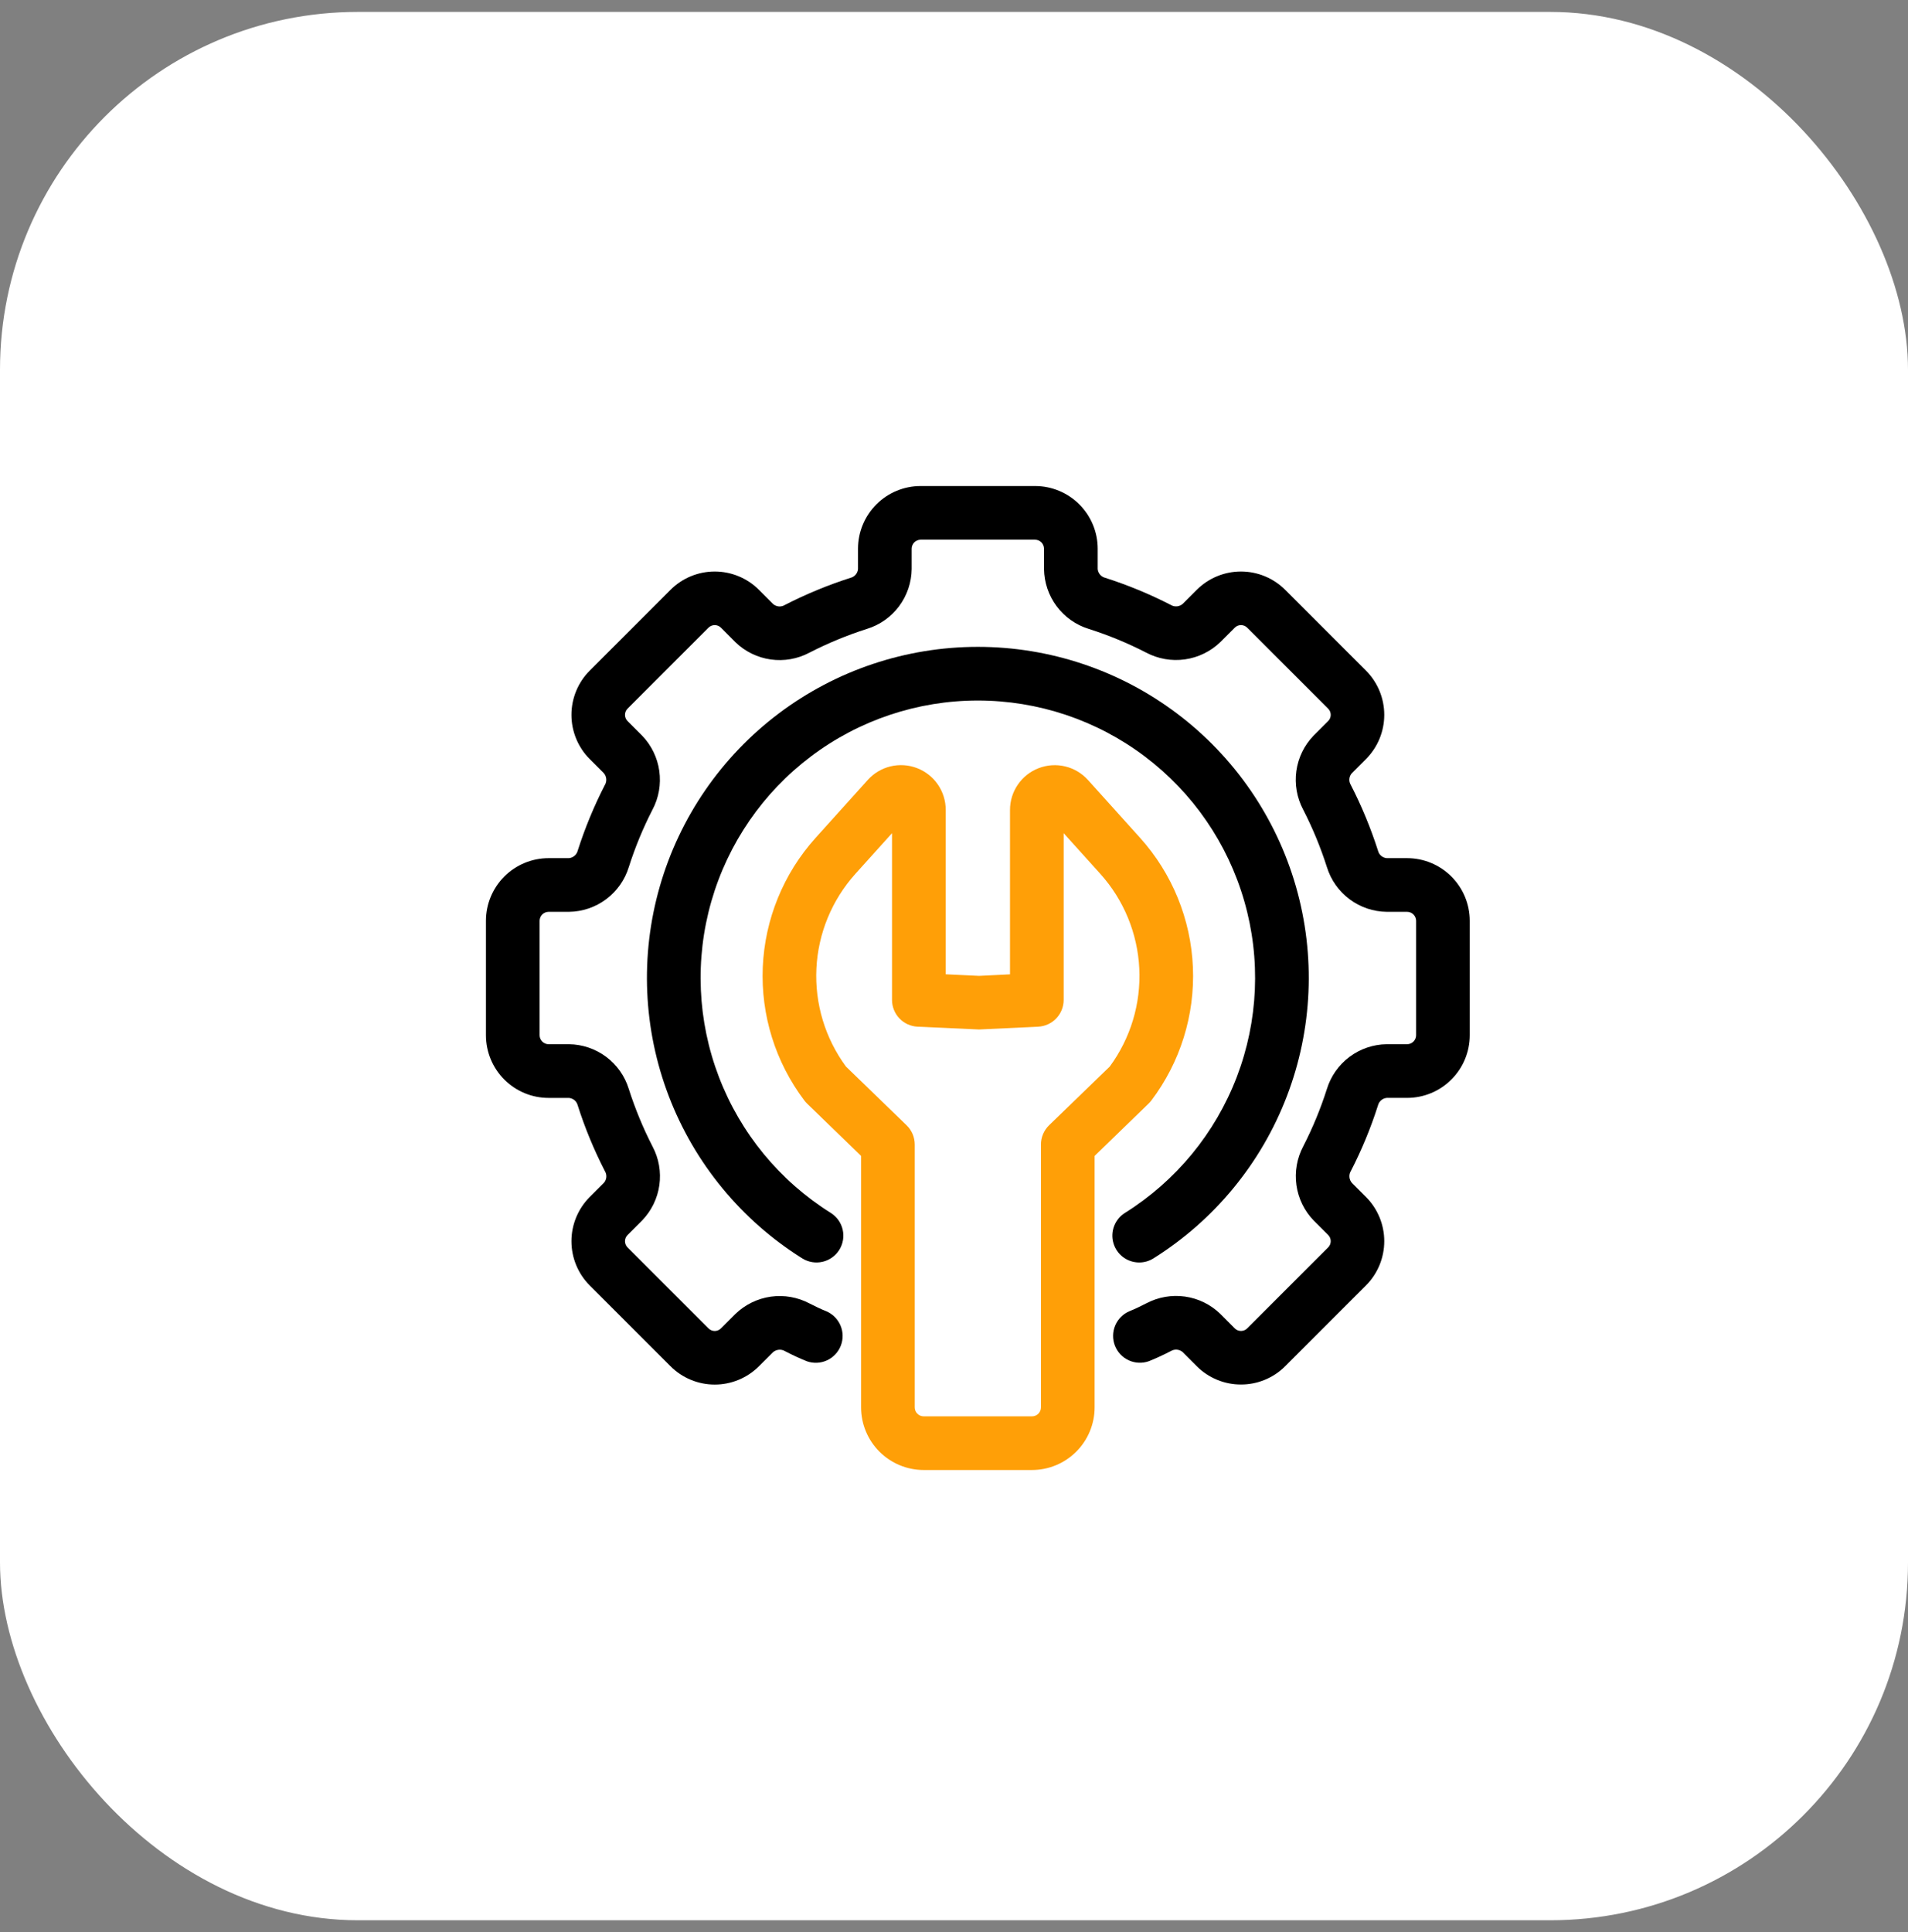
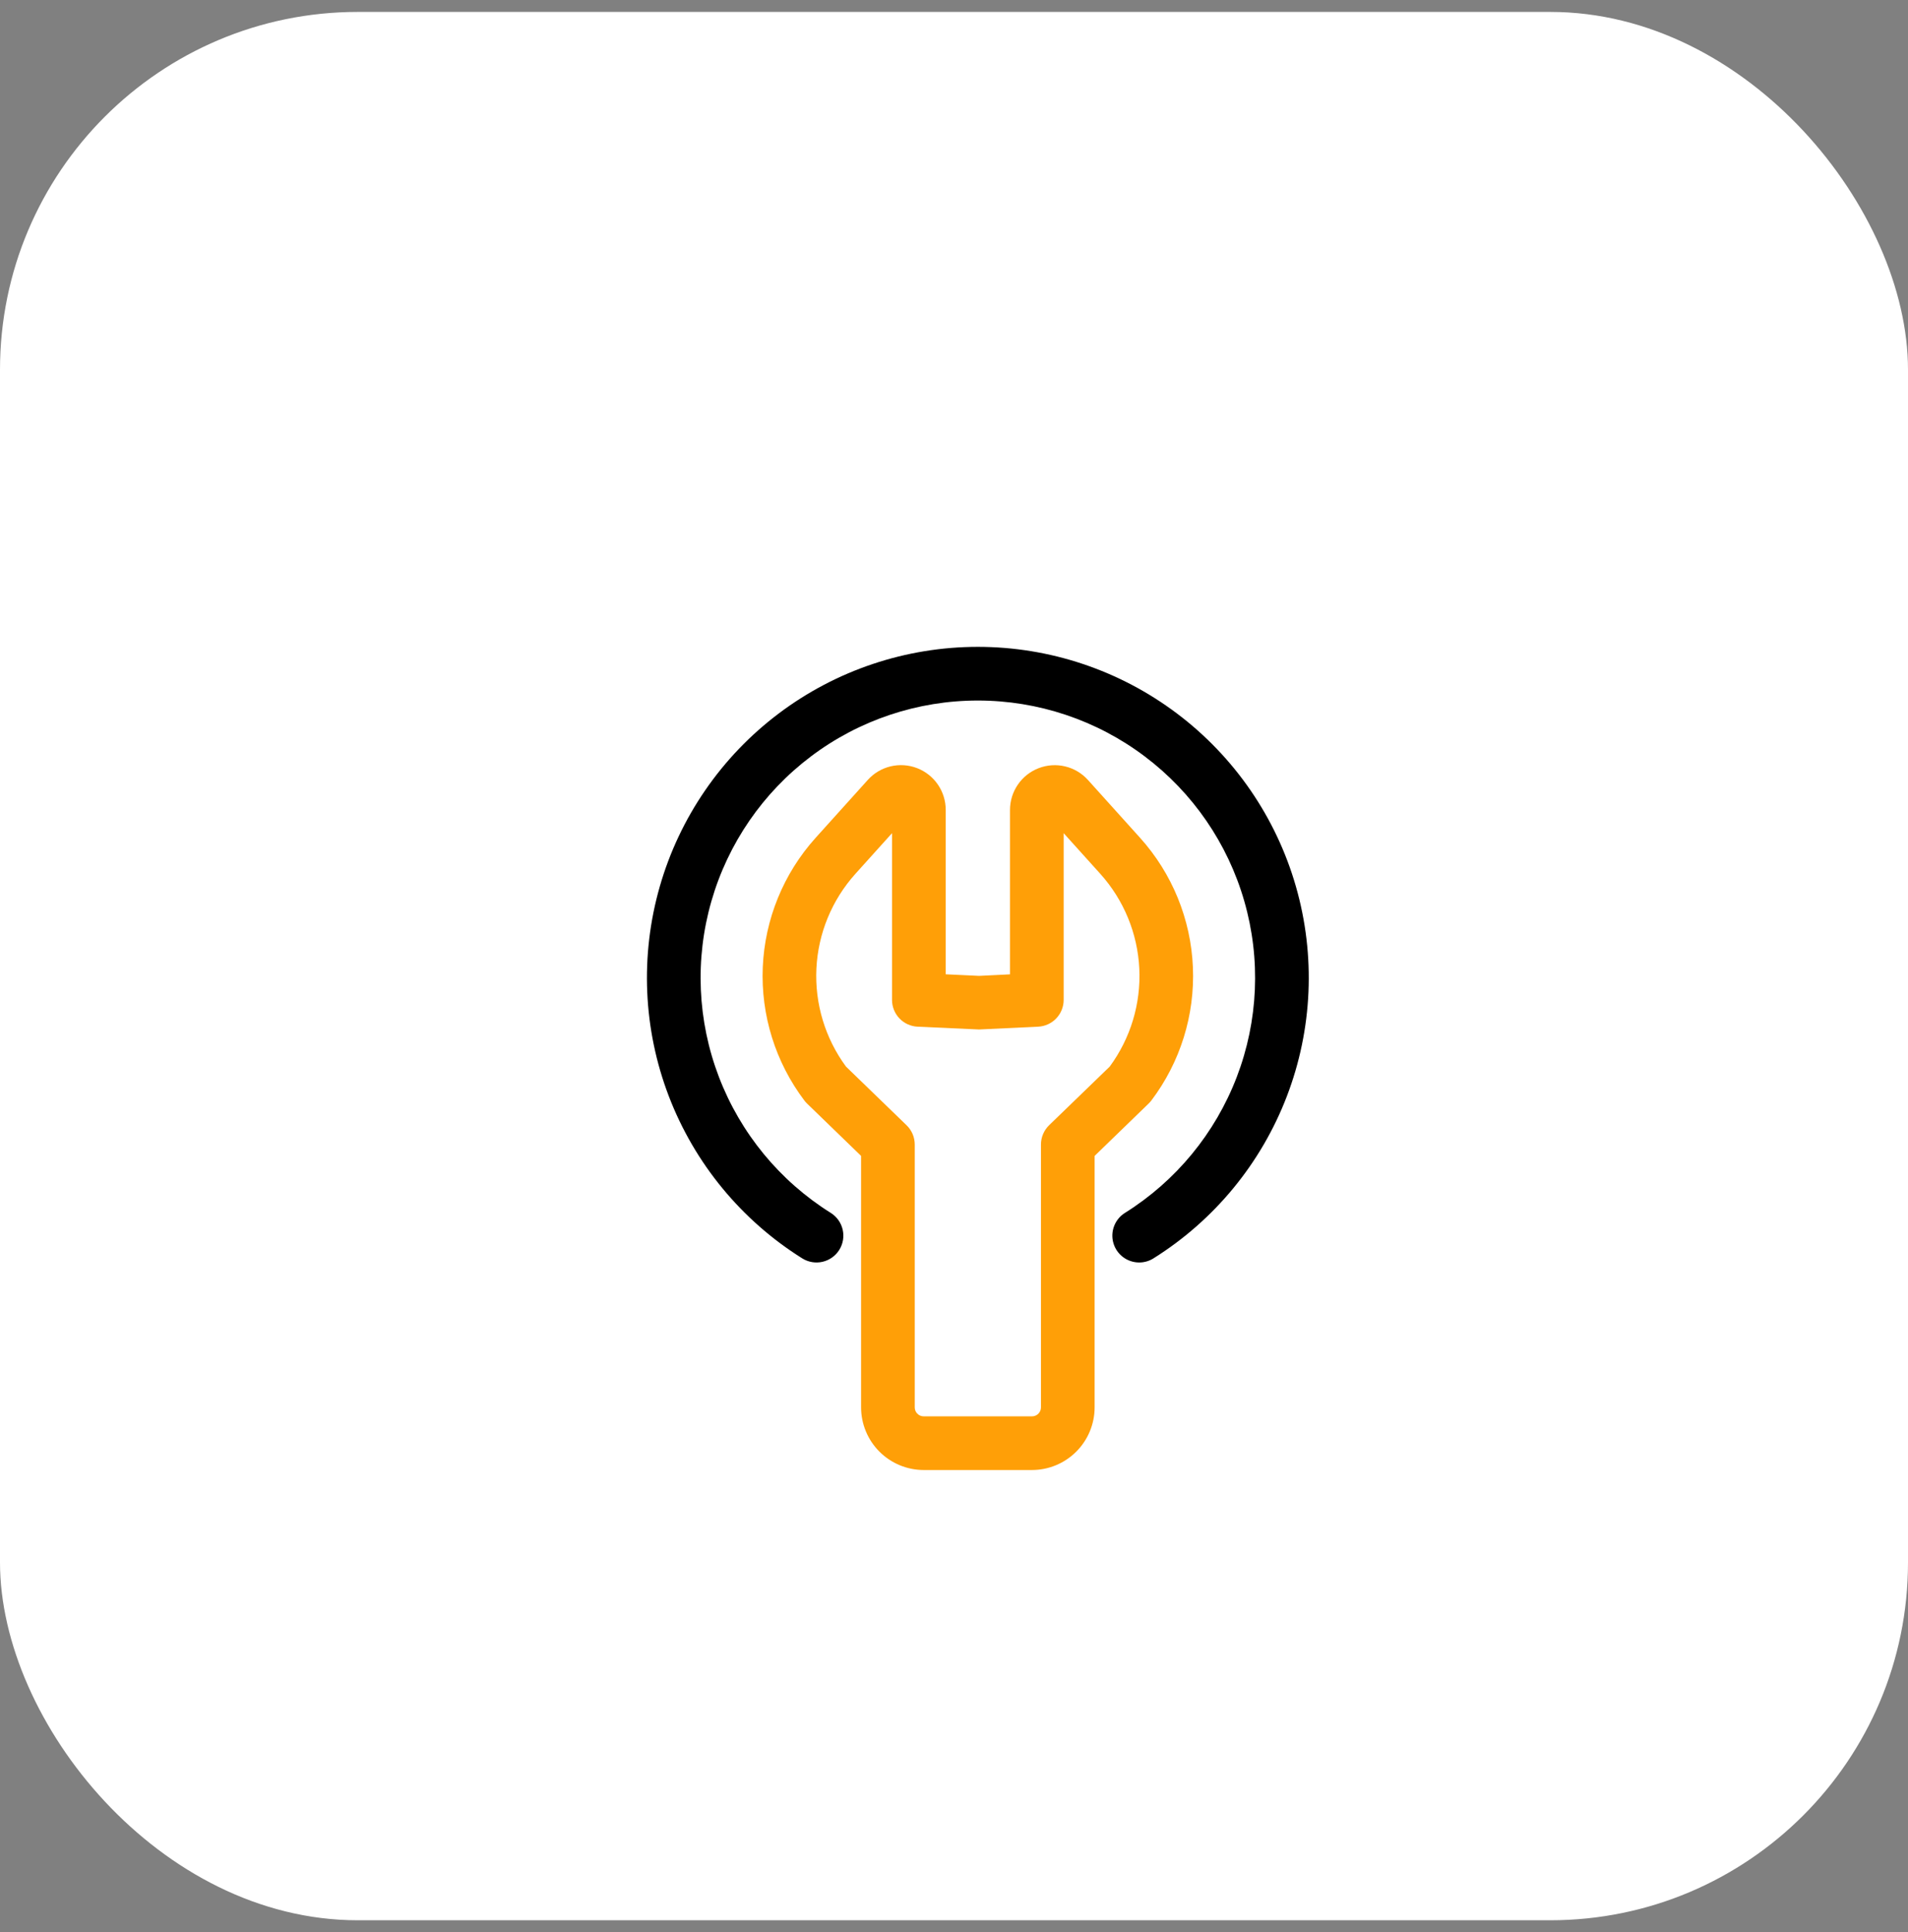
<svg xmlns="http://www.w3.org/2000/svg" width="80" height="81" viewBox="0 0 80 81" fill="none">
  <rect x="0" y="0" width="80" height="81" fill="#808080" stroke="none" />
  <rect y="0.5" width="80" height="80" rx="15" fill="white" />
  <path d="M47.765 52.925C47.521 52.925 47.283 52.846 47.088 52.699C46.892 52.552 46.75 52.345 46.683 52.11C46.615 51.876 46.626 51.625 46.714 51.397C46.801 51.169 46.961 50.975 47.168 50.846C49.307 49.507 50.952 47.508 51.855 45.152C52.758 42.795 52.87 40.209 52.173 37.783C51.477 35.358 50.01 33.225 47.994 31.707C45.979 30.188 43.524 29.367 41 29.367C38.476 29.367 36.021 30.188 34.006 31.707C31.99 33.225 30.523 35.358 29.827 37.783C29.13 40.209 29.242 42.795 30.145 45.152C31.048 47.508 32.693 49.507 34.832 50.846C35.085 51.004 35.265 51.256 35.332 51.547C35.399 51.838 35.348 52.143 35.19 52.396C35.032 52.649 34.779 52.829 34.489 52.896C34.198 52.963 33.892 52.912 33.639 52.754C31.086 51.156 29.122 48.771 28.044 45.958C26.966 43.145 26.833 40.058 27.664 37.163C28.495 34.268 30.246 31.722 32.652 29.91C35.058 28.097 37.988 27.117 41 27.117C44.012 27.117 46.942 28.097 49.348 29.91C51.754 31.722 53.505 34.268 54.336 37.163C55.167 40.058 55.034 43.145 53.956 45.958C52.878 48.771 50.914 51.156 48.361 52.754C48.182 52.866 47.976 52.925 47.765 52.925Z" fill="black" />
-   <path d="M52.032 58.04C51.688 58.041 51.348 57.974 51.03 57.842C50.712 57.711 50.423 57.518 50.18 57.275L49.58 56.675C49.513 56.619 49.431 56.586 49.345 56.579C49.258 56.572 49.172 56.592 49.097 56.636C48.796 56.793 48.487 56.936 48.172 57.063C47.896 57.161 47.592 57.148 47.326 57.026C47.06 56.904 46.852 56.683 46.746 56.41C46.64 56.137 46.645 55.834 46.759 55.564C46.874 55.294 47.089 55.08 47.358 54.967C47.596 54.873 47.833 54.754 48.069 54.635C48.565 54.374 49.13 54.276 49.684 54.354C50.239 54.432 50.754 54.683 51.158 55.072L51.77 55.685C51.804 55.72 51.845 55.748 51.89 55.767C51.935 55.785 51.984 55.795 52.032 55.795C52.081 55.795 52.13 55.785 52.175 55.767C52.22 55.748 52.261 55.72 52.295 55.685L55.685 52.295C55.72 52.261 55.748 52.22 55.767 52.175C55.786 52.13 55.796 52.081 55.796 52.032C55.796 51.983 55.786 51.935 55.767 51.89C55.748 51.845 55.72 51.804 55.685 51.77L55.085 51.17C54.691 50.764 54.436 50.243 54.357 49.683C54.278 49.123 54.378 48.552 54.644 48.053C55.039 47.282 55.371 46.48 55.634 45.654C55.799 45.115 56.132 44.643 56.583 44.305C57.034 43.967 57.581 43.782 58.145 43.775H59C59.099 43.774 59.194 43.734 59.264 43.664C59.334 43.594 59.374 43.499 59.375 43.4V38.6C59.374 38.501 59.334 38.406 59.264 38.336C59.194 38.266 59.099 38.226 59 38.225H58.145C57.582 38.219 57.036 38.034 56.585 37.697C56.134 37.36 55.802 36.889 55.636 36.352C55.37 35.52 55.037 34.712 54.638 33.937C54.375 33.441 54.276 32.874 54.354 32.319C54.432 31.763 54.684 31.246 55.073 30.842L55.685 30.23C55.72 30.196 55.748 30.155 55.767 30.11C55.786 30.065 55.796 30.017 55.796 29.968C55.796 29.919 55.786 29.87 55.767 29.825C55.748 29.78 55.72 29.739 55.685 29.705L52.295 26.315C52.261 26.28 52.22 26.252 52.175 26.233C52.13 26.215 52.081 26.205 52.032 26.205C51.984 26.205 51.935 26.215 51.89 26.233C51.845 26.252 51.804 26.28 51.77 26.315L51.17 26.915C50.764 27.308 50.243 27.563 49.683 27.642C49.123 27.722 48.553 27.621 48.053 27.356C47.282 26.96 46.48 26.629 45.654 26.366C45.115 26.201 44.643 25.868 44.305 25.417C43.967 24.966 43.782 24.419 43.775 23.855V23C43.774 22.901 43.734 22.806 43.664 22.736C43.594 22.666 43.499 22.626 43.4 22.625H38.6C38.501 22.626 38.406 22.666 38.336 22.736C38.266 22.806 38.226 22.901 38.225 23V23.855C38.218 24.418 38.033 24.964 37.697 25.415C37.359 25.866 36.888 26.199 36.35 26.364C35.519 26.63 34.711 26.963 33.935 27.362C33.439 27.625 32.873 27.724 32.317 27.646C31.762 27.568 31.245 27.316 30.84 26.927L30.23 26.315C30.196 26.28 30.155 26.252 30.11 26.233C30.065 26.215 30.016 26.205 29.968 26.205C29.919 26.205 29.87 26.215 29.825 26.233C29.78 26.252 29.739 26.28 29.705 26.315L26.315 29.705C26.28 29.739 26.252 29.78 26.233 29.825C26.214 29.87 26.204 29.919 26.204 29.968C26.204 30.017 26.214 30.065 26.233 30.11C26.252 30.155 26.28 30.196 26.315 30.23L26.915 30.83C27.309 31.236 27.564 31.757 27.643 32.317C27.722 32.877 27.622 33.448 27.356 33.947C26.96 34.718 26.629 35.52 26.366 36.346C26.201 36.885 25.868 37.357 25.417 37.695C24.966 38.033 24.419 38.218 23.855 38.225H23C22.901 38.226 22.806 38.266 22.736 38.336C22.666 38.406 22.626 38.501 22.625 38.6V43.4C22.626 43.499 22.666 43.594 22.736 43.664C22.806 43.734 22.901 43.774 23 43.775H23.855C24.418 43.782 24.964 43.967 25.415 44.303C25.866 44.641 26.199 45.112 26.364 45.65C26.63 46.481 26.963 47.289 27.362 48.065C27.625 48.561 27.724 49.127 27.646 49.683C27.568 50.238 27.316 50.755 26.927 51.16L26.315 51.772C26.28 51.806 26.252 51.846 26.233 51.892C26.214 51.937 26.204 51.985 26.204 52.034C26.204 52.083 26.214 52.131 26.233 52.176C26.252 52.222 26.28 52.262 26.315 52.297L29.705 55.687C29.739 55.721 29.78 55.749 29.825 55.768C29.87 55.787 29.919 55.797 29.968 55.797C30.016 55.797 30.065 55.787 30.11 55.768C30.155 55.749 30.196 55.721 30.23 55.687L30.83 55.087C31.236 54.693 31.757 54.438 32.317 54.358C32.877 54.279 33.448 54.38 33.947 54.645C34.167 54.755 34.404 54.875 34.642 54.968C34.911 55.082 35.126 55.296 35.241 55.566C35.355 55.835 35.36 56.139 35.254 56.412C35.148 56.685 34.94 56.906 34.674 57.028C34.408 57.15 34.104 57.163 33.828 57.065C33.519 56.94 33.216 56.8 32.919 56.645C32.841 56.596 32.748 56.574 32.656 56.583C32.564 56.591 32.477 56.628 32.408 56.69L31.82 57.276C31.328 57.767 30.662 58.043 29.968 58.043C29.273 58.043 28.607 57.767 28.115 57.276L24.725 53.886C24.235 53.395 23.96 52.728 23.96 52.034C23.96 51.34 24.235 50.673 24.725 50.181L25.325 49.581C25.381 49.515 25.415 49.433 25.422 49.346C25.429 49.26 25.409 49.173 25.364 49.099C24.908 48.212 24.526 47.289 24.223 46.339C24.201 46.255 24.155 46.179 24.089 46.123C24.023 46.068 23.941 46.034 23.855 46.026H23C22.304 46.026 21.637 45.749 21.145 45.257C20.653 44.765 20.376 44.097 20.375 43.401V38.602C20.375 37.905 20.652 37.238 21.144 36.745C21.636 36.253 22.304 35.976 23 35.975H23.855C23.942 35.967 24.024 35.932 24.09 35.875C24.157 35.818 24.203 35.742 24.224 35.657C24.526 34.713 24.905 33.795 25.358 32.913C25.406 32.836 25.427 32.744 25.419 32.653C25.411 32.562 25.374 32.476 25.313 32.408L24.725 31.82C24.235 31.328 23.96 30.662 23.96 29.968C23.96 29.273 24.235 28.607 24.725 28.115L28.115 24.725C28.607 24.234 29.273 23.959 29.968 23.959C30.662 23.959 31.328 24.234 31.82 24.725L32.42 25.325C32.486 25.381 32.569 25.415 32.655 25.422C32.742 25.429 32.828 25.409 32.903 25.364C33.79 24.908 34.713 24.526 35.663 24.223C35.747 24.201 35.822 24.155 35.878 24.089C35.934 24.023 35.968 23.941 35.975 23.855V23C35.976 22.304 36.253 21.637 36.745 21.145C37.237 20.653 37.904 20.376 38.6 20.375H43.4C44.096 20.376 44.763 20.653 45.255 21.145C45.747 21.637 46.024 22.304 46.025 23V23.855C46.033 23.942 46.068 24.024 46.125 24.09C46.182 24.157 46.258 24.203 46.343 24.224C47.287 24.526 48.205 24.905 49.087 25.358C49.164 25.406 49.256 25.427 49.347 25.419C49.438 25.411 49.524 25.374 49.592 25.313L50.18 24.725C50.672 24.234 51.338 23.959 52.032 23.959C52.727 23.959 53.393 24.234 53.885 24.725L57.275 28.115C57.765 28.607 58.04 29.273 58.04 29.968C58.04 30.662 57.765 31.328 57.275 31.82L56.675 32.42C56.619 32.486 56.585 32.569 56.578 32.655C56.571 32.742 56.591 32.828 56.636 32.903C57.092 33.79 57.474 34.713 57.778 35.663C57.798 35.747 57.845 35.822 57.911 35.878C57.977 35.934 58.059 35.968 58.145 35.975H59C59.696 35.976 60.363 36.253 60.855 36.745C61.347 37.237 61.624 37.904 61.625 38.6V43.4C61.624 44.096 61.347 44.763 60.855 45.255C60.363 45.747 59.696 46.024 59 46.025H58.145C58.058 46.033 57.976 46.067 57.91 46.124C57.844 46.181 57.797 46.257 57.776 46.342C57.475 47.286 57.095 48.204 56.642 49.087C56.594 49.164 56.572 49.256 56.581 49.347C56.589 49.438 56.626 49.524 56.687 49.592L57.275 50.18C57.765 50.672 58.04 51.338 58.04 52.032C58.04 52.727 57.765 53.393 57.275 53.885L53.885 57.275C53.642 57.518 53.353 57.711 53.035 57.842C52.717 57.974 52.377 58.041 52.032 58.04Z" fill="black" />
  <path d="M43.271 61.625H38.729C38.033 61.624 37.366 61.347 36.874 60.855C36.382 60.363 36.105 59.696 36.104 59V48.457L33.843 46.267C33.802 46.227 33.763 46.184 33.728 46.138C32.514 44.533 31.897 42.557 31.982 40.547C32.068 38.537 32.85 36.62 34.196 35.125L36.383 32.698C36.637 32.415 36.97 32.216 37.339 32.127C37.708 32.039 38.096 32.064 38.45 32.2C38.804 32.336 39.109 32.577 39.324 32.89C39.539 33.203 39.653 33.574 39.653 33.953V40.844L41.054 40.91L42.348 40.846V33.953C42.348 33.574 42.463 33.203 42.678 32.891C42.892 32.578 43.197 32.338 43.551 32.202C43.905 32.066 44.292 32.04 44.661 32.129C45.03 32.217 45.363 32.416 45.617 32.698L47.804 35.125C49.149 36.62 49.932 38.537 50.017 40.547C50.103 42.557 49.486 44.533 48.272 46.138C48.237 46.184 48.198 46.227 48.156 46.267L45.896 48.457V59C45.895 59.696 45.618 60.363 45.126 60.855C44.634 61.347 43.967 61.624 43.271 61.625ZM35.471 44.713L38.012 47.173C38.12 47.277 38.206 47.403 38.265 47.541C38.323 47.68 38.354 47.829 38.354 47.98V59C38.354 59.1 38.393 59.195 38.464 59.265C38.534 59.336 38.629 59.375 38.729 59.375H43.271C43.37 59.375 43.466 59.336 43.536 59.265C43.606 59.195 43.646 59.1 43.646 59V47.98C43.646 47.829 43.676 47.68 43.735 47.541C43.794 47.402 43.88 47.276 43.988 47.171L46.529 44.713C47.403 43.526 47.841 42.074 47.769 40.601C47.697 39.129 47.119 37.726 46.133 36.631L44.598 34.928V41.918C44.598 42.207 44.486 42.484 44.287 42.693C44.088 42.902 43.816 43.026 43.527 43.04L41.052 43.157L38.472 43.04C38.184 43.026 37.911 42.902 37.712 42.693C37.513 42.483 37.401 42.206 37.401 41.917V34.928L35.867 36.631C34.881 37.726 34.303 39.129 34.231 40.601C34.159 42.074 34.597 43.526 35.471 44.713Z" fill="#FF9F07" />
</svg>